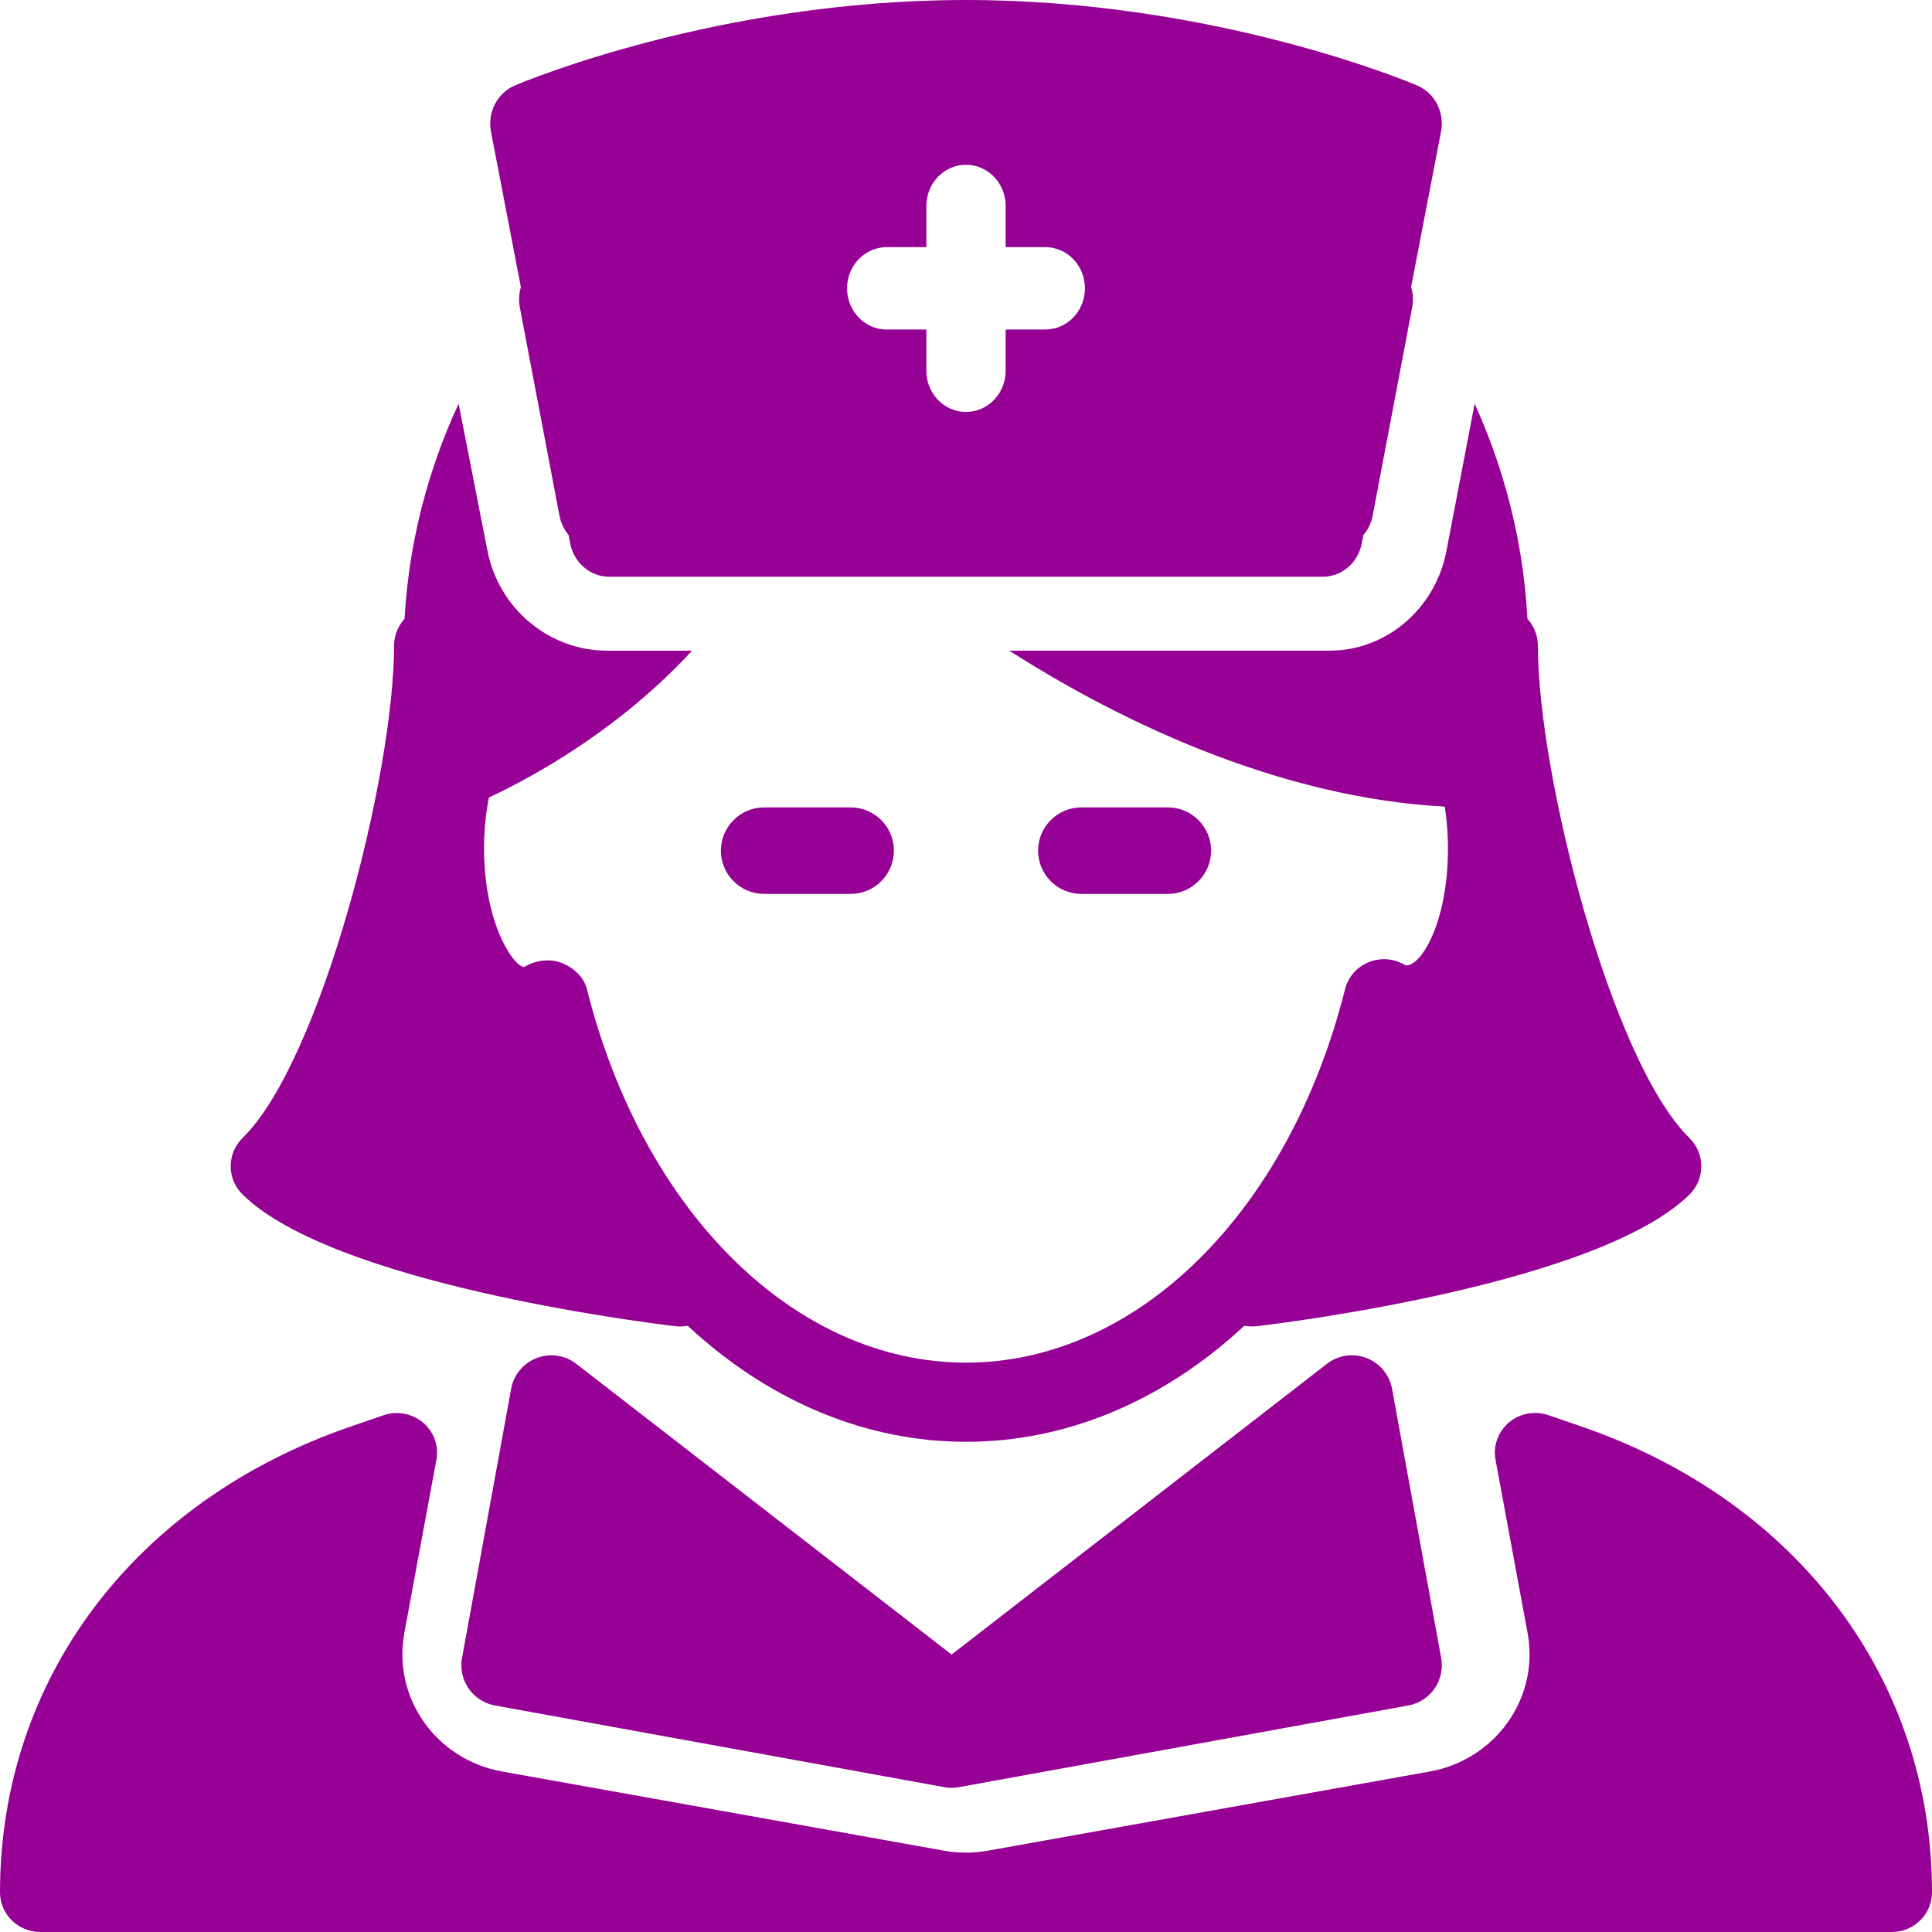
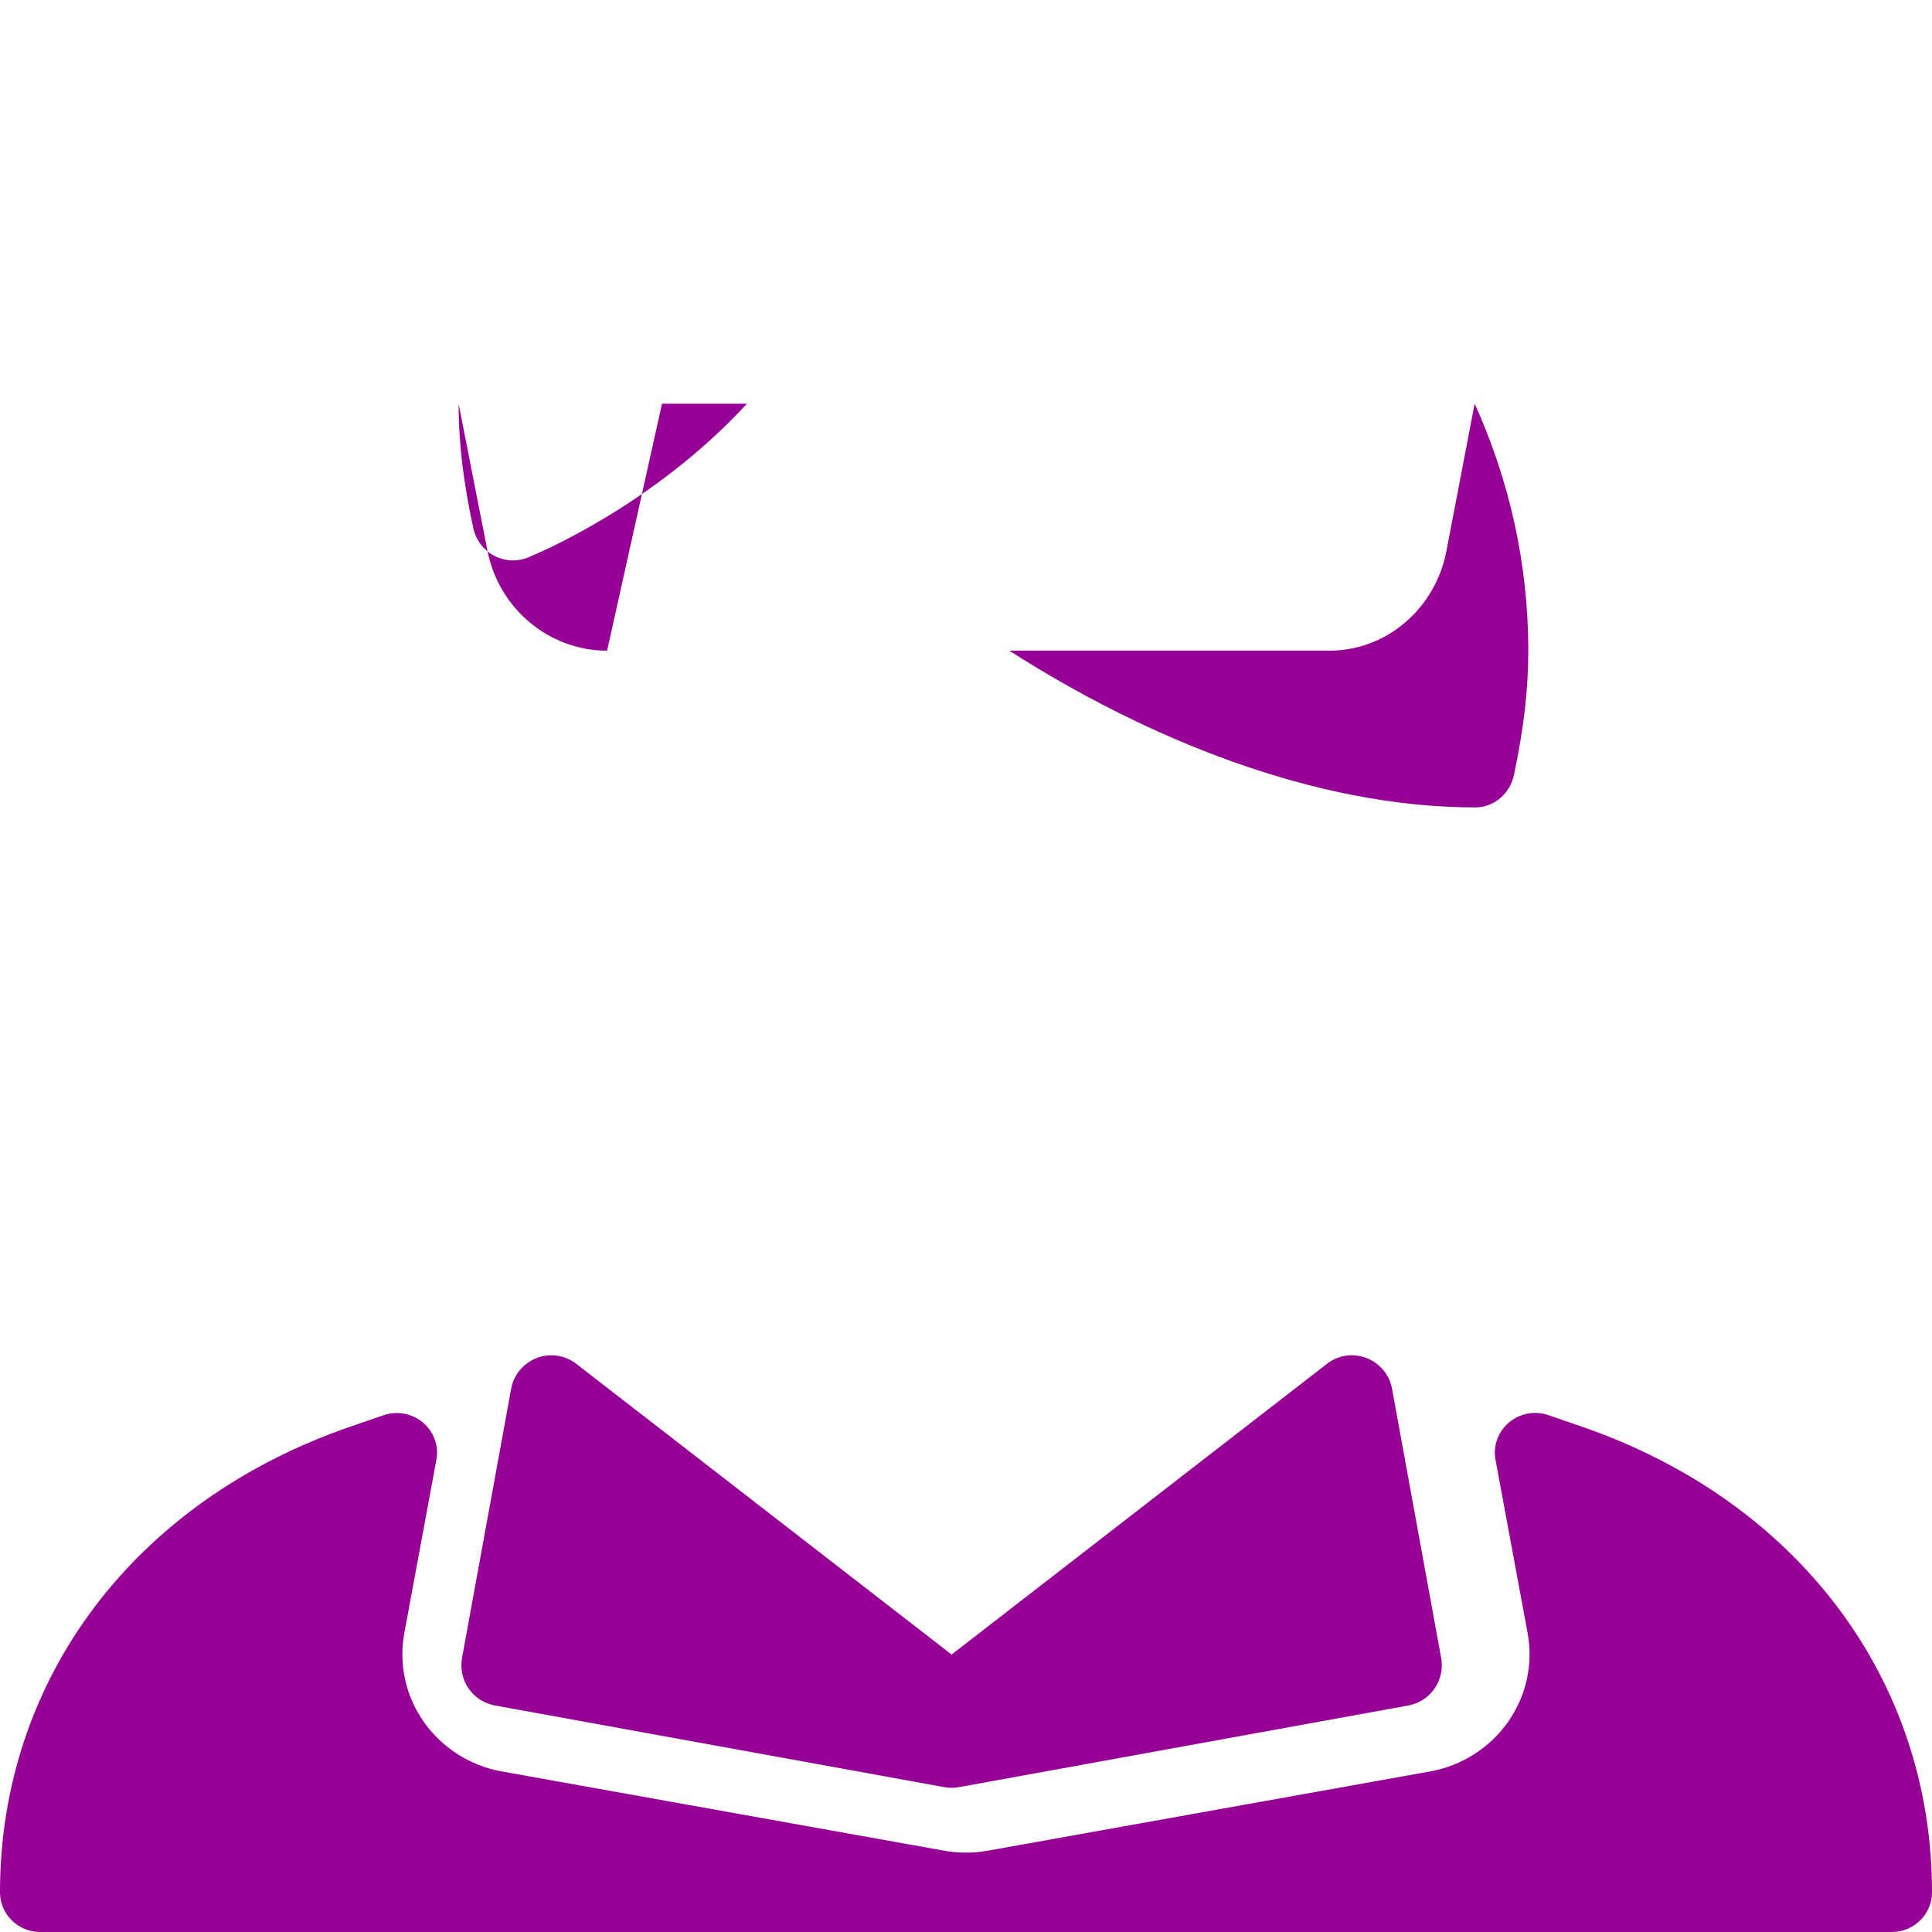
<svg xmlns="http://www.w3.org/2000/svg" width="67" height="67" viewBox="0 0 67 67">
  <g fill="#960095">
-     <path d="M21.974 17.35l-1.377-7.24c-.14-.746-.824-1.234-1.543-1.082-.708.149-1.17.877-1.028 1.625l1.377 7.237c.123.657.672 1.11 1.286 1.11.084 0 .17-.008.257-.028.71-.149 1.17-.875 1.028-1.623zM47.945 9.029c-.724-.155-1.402.333-1.544 1.081l-1.375 7.24c-.142.748.317 1.473 1.029 1.622.09.02.173.028.26.028.614 0 1.163-.453 1.286-1.11l1.373-7.239c.142-.747-.317-1.473-1.029-1.622zM52.46 25.943c-.24-.719-1.037-1.109-1.761-.87-.73.239-1.125 1.015-.883 1.734.262.769.398 1.672.398 2.61 0 2.665-.989 4.15-1.479 4.057-.376-.234-.844-.275-1.26-.11-.414.164-.723.513-.83.941-1.946 7.747-7.23 12.95-13.145 12.95-5.914 0-11.198-5.203-13.146-12.95-.106-.428-.46-.744-.872-.911-.412-.162-.922-.093-1.303.14-.346 0-1.393-1.46-1.393-4.117 0-.938.136-1.841.395-2.612.243-.72-.15-1.496-.883-1.735-.73-.239-1.52.151-1.76.87-.351 1.046-.538 2.248-.538 3.477 0 3.823 1.713 6.727 4.014 6.858C20.547 44.54 26.64 50 33.5 50c6.861 0 12.954-5.461 15.486-13.725 2.3-.131 4.014-3.035 4.014-6.858 0-1.23-.187-2.431-.54-3.474z" />
-     <path d="M29.5 28h-3c-.828 0-1.5.672-1.5 1.5s.672 1.5 1.5 1.5h3c.828 0 1.5-.672 1.5-1.5s-.672-1.5-1.5-1.5zM40.5 28h-3c-.828 0-1.5.672-1.5 1.5s.672 1.5 1.5 1.5h3c.828 0 1.5-.672 1.5-1.5s-.672-1.5-1.5-1.5zM24.718 43.778l-8.219-10.742V22.39c0-.767-.634-1.389-1.416-1.389-.782 0-1.417.622-1.417 1.389 0 4.486-2.54 14.417-5.252 17.072-.552.542-.552 1.422 0 1.964 3.13 3.072 13.79 4.42 14.995 4.564.06.008.116.011.172.011.502 0 .972-.261 1.227-.694.286-.481.25-1.084-.09-1.528zM58.585 39.461c-2.711-2.655-5.253-12.586-5.253-17.072 0-.767-.634-1.389-1.416-1.389-.782 0-1.417.622-1.417 1.39v10.646l-8.216 10.742c-.34.444-.377 1.044-.091 1.528.255.433.725.694 1.227.694.056 0 .113-.003.172-.008 1.205-.145 11.866-1.492 14.997-4.564.55-.545.55-1.422-.003-1.967zM49.148 2.966C48.862 2.843 42.094 0 33.5 0S18.138 2.843 17.852 2.966c-.608.26-.954.931-.825 1.603l2.75 14.285c.13.666.693 1.146 1.347 1.146h24.751c.655 0 1.219-.48 1.348-1.149l2.75-14.285c.13-.672-.217-1.343-.825-1.6zM36.25 11.428h-1.375v1.43c0 .788-.616 1.428-1.375 1.428-.76 0-1.375-.64-1.375-1.429v-1.429H30.75c-.76 0-1.375-.64-1.375-1.428 0-.789.616-1.429 1.375-1.429h1.375V7.143c0-.789.616-1.429 1.375-1.429.76 0 1.375.64 1.375 1.429V8.57h1.375c.76 0 1.375.64 1.375 1.429s-.616 1.428-1.375 1.428z" />
-     <path d="M51.14 14l-.977 5.097c-.38 2.01-2.086 3.467-4.05 3.467H35C39.692 25.565 45.523 28 51.16 28c.647 0 1.206-.472 1.344-1.13.339-1.607.496-2.975.496-4.306 0-3.065-.68-5.96-1.86-8.564zM21.054 22.565c-2.012 0-3.758-1.458-4.15-3.467l-1-5.098C14.698 16.605 14 19.5 14 22.565c0 1.331.16 2.7.508 4.307.087.411.35.765.714.96.367.199.804.222 1.182.066.282-.112 4.337-1.79 7.596-5.333h-2.946zM54.817 49.461l-1.122-.385c-.466-.16-.988-.064-1.365.253-.377.32-.556.809-.467 1.293l1.112 6.004c.2 1.084-.04 2.182-.679 3.09-.628.895-1.61 1.52-2.694 1.715l-15.354 2.751c-.245.044-.497.066-.748.066s-.502-.022-.751-.066l-15.354-2.751c-1.083-.193-2.066-.818-2.694-1.712-.64-.908-.877-2.006-.679-3.09l1.112-6.004c.089-.481-.087-.974-.467-1.293-.377-.317-.899-.413-1.365-.253l-1.12.385C4.669 52.039 0 58.23 0 65.624 0 66.384.625 67 1.396 67h64.208c.77 0 1.396-.616 1.396-1.376 0-7.393-4.668-13.585-12.183-16.163z" />
+     <path d="M51.14 14l-.977 5.097c-.38 2.01-2.086 3.467-4.05 3.467H35C39.692 25.565 45.523 28 51.16 28c.647 0 1.206-.472 1.344-1.13.339-1.607.496-2.975.496-4.306 0-3.065-.68-5.96-1.86-8.564zM21.054 22.565c-2.012 0-3.758-1.458-4.15-3.467l-1-5.098c0 1.331.16 2.7.508 4.307.087.411.35.765.714.96.367.199.804.222 1.182.066.282-.112 4.337-1.79 7.596-5.333h-2.946zM54.817 49.461l-1.122-.385c-.466-.16-.988-.064-1.365.253-.377.32-.556.809-.467 1.293l1.112 6.004c.2 1.084-.04 2.182-.679 3.09-.628.895-1.61 1.52-2.694 1.715l-15.354 2.751c-.245.044-.497.066-.748.066s-.502-.022-.751-.066l-15.354-2.751c-1.083-.193-2.066-.818-2.694-1.712-.64-.908-.877-2.006-.679-3.09l1.112-6.004c.089-.481-.087-.974-.467-1.293-.377-.317-.899-.413-1.365-.253l-1.12.385C4.669 52.039 0 58.23 0 65.624 0 66.384.625 67 1.396 67h64.208c.77 0 1.396-.616 1.396-1.376 0-7.393-4.668-13.585-12.183-16.163z" />
    <path d="M49.978 57.497l-1.703-9.334c-.088-.488-.425-.89-.887-1.068-.464-.179-.983-.102-1.374.204L33.001 57.378l-13.014-10.08c-.388-.302-.907-.381-1.374-.203-.462.178-.8.58-.887 1.068l-1.703 9.334c-.068.371.015.75.23 1.062.215.309.541.518.912.586l15.583 2.832c.083.015.168.023.253.023.085 0 .17-.008.252-.023l15.583-2.832c.368-.065.697-.277.912-.586.216-.309.295-.691.23-1.062z" />
  </g>
</svg>